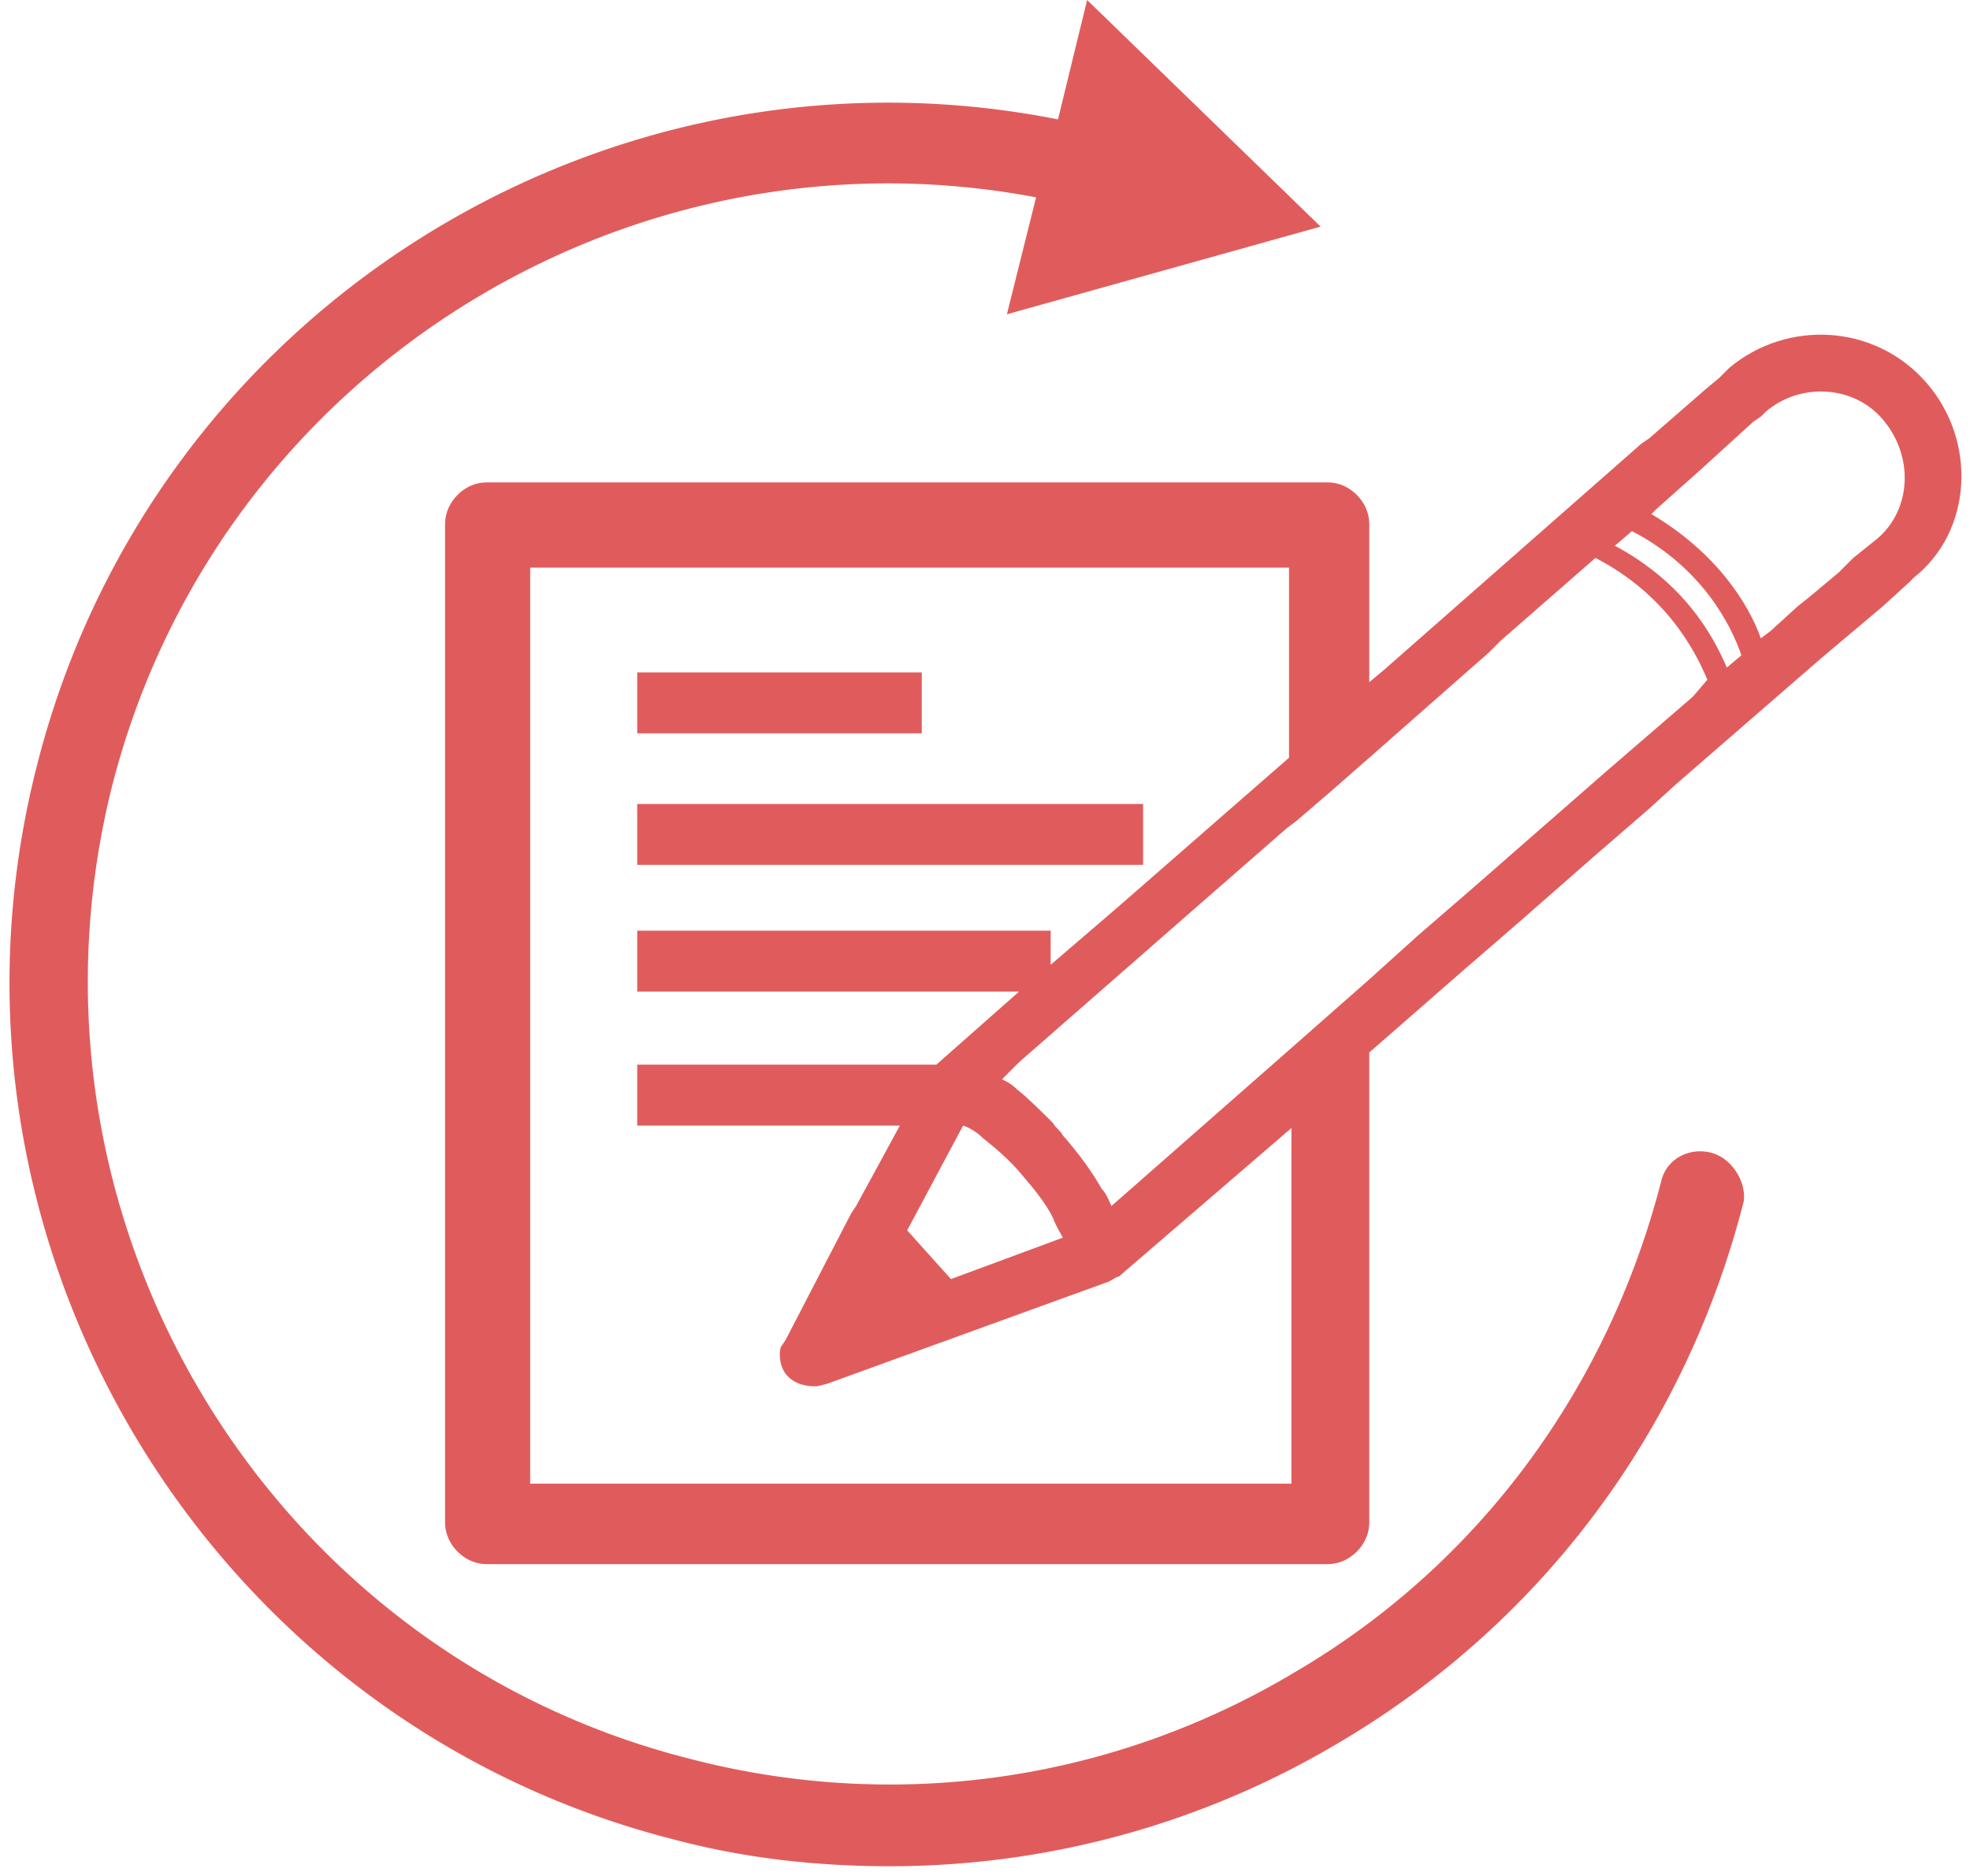
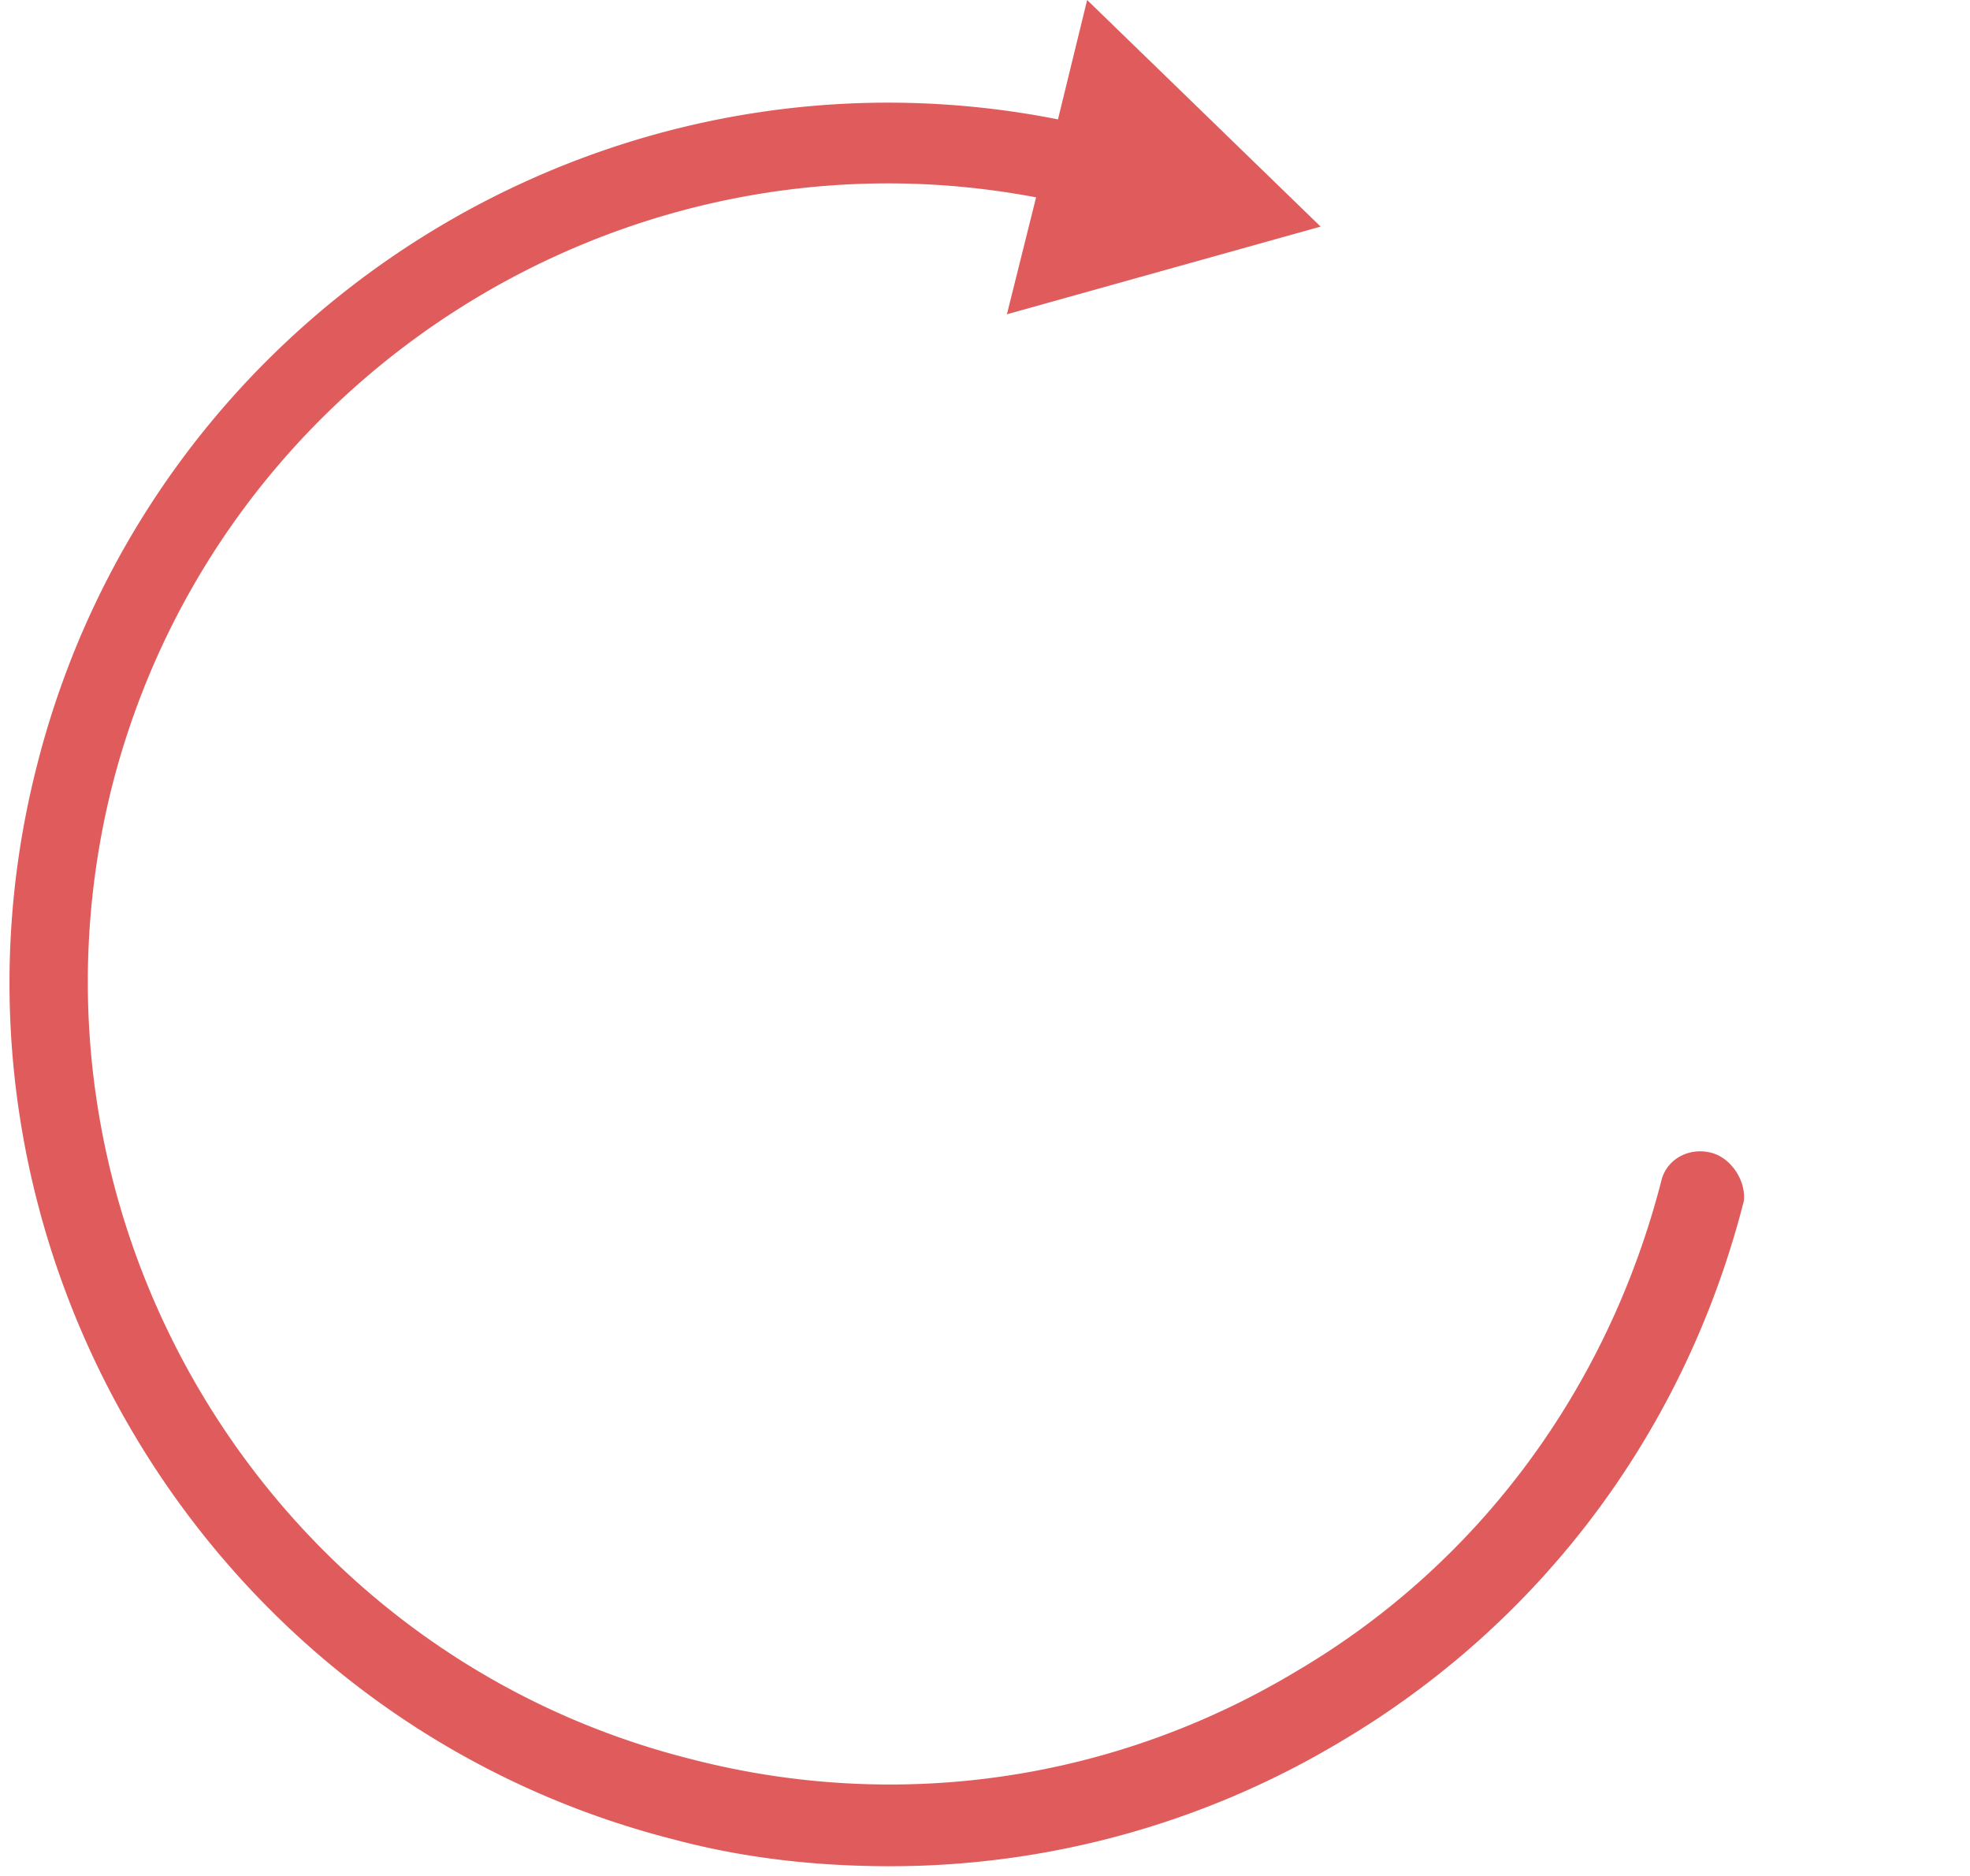
<svg xmlns="http://www.w3.org/2000/svg" width="105" height="100">
  <g fill="#E05C5C">
-     <path d="M33.963 35.844H49.13v3.247H33.963zm0 7.013h26.963v3.247H33.963z" />
    <path d="M91.13 61.429c-1.167-.26-2.334.39-2.593 1.558-2.852 11.039-9.722 20.39-19.444 26.104-9.723 5.844-21.26 7.532-32.278 4.675C14.13 88.052.259 64.806 5.963 41.948 11.537 20 33.315 6.364 55.223 10.52l-1.556 6.234 16.722-4.675L57.944 0 56.39 6.364C32.149 1.558 8.037 16.624 1.944 40.909c-6.351 25.065 8.945 50.78 33.963 57.143 3.89 1.039 7.778 1.429 11.537 1.429a46.712 46.712 0 0 0 23.982-6.624c10.76-6.363 18.407-16.623 21.518-28.831.13-1.039-.648-2.338-1.814-2.597z" />
-     <path d="M102.667 20.39c-2.723-3.117-7.39-3.377-10.5-.78l-.519.52-.778.65-2.981 2.597-.389.26-13.74 12.077-.779.65v-8.442c0-1.169-1.037-2.208-2.203-2.208H25.926c-1.167 0-2.204 1.04-2.204 2.208V81.17c0 1.169 1.037 2.208 2.204 2.208h44.852c1.166 0 2.203-1.04 2.203-2.208V56.104l5.056-4.416 2.852-2.467 4.148-3.637 2.852-2.467 1.426-1.299 7.778-6.753 3.24-2.727 1.426-1.299.26-.26c3.11-2.467 3.37-7.273.648-10.39zm-33.963 58.7H28.259V30.26h40.445v10.13l-9.074 7.922L56 51.429V49.61H33.963v3.247h20.352l-4.408 3.896H33.963V60h14l-2.333 4.286-.26.39-3.5 6.753-.259.39c-.13.519 0 1.168.389 1.558.389.39.907.52 1.426.52h.13l.518-.13 15.037-5.455c.26-.13.389-.26.519-.26l9.203-7.922v18.96h-.13zM52.37 60.65c.649.519 1.426 1.168 2.074 1.947.778.91 1.297 1.559 1.686 2.338.13.39.389.78.518 1.039l-5.963 2.208-2.333-2.598L51.333 60c.39.13.778.39 1.037.65zm37.852-23.507l-4.666 4.026-7.13 6.234-2.852 2.467-2.593 2.338-4.277 3.766-9.463 8.312c-.13-.26-.26-.65-.519-.91-.518-.908-1.166-1.818-2.074-2.857-.13-.26-.389-.39-.518-.649-.649-.65-1.297-1.299-1.945-1.818-.26-.26-.518-.39-.778-.52l.649-.649.259-.26 9.204-8.052 5.055-4.415.519-.39 1.814-1.558 2.074-1.818 5.315-4.676 1.037-.909.648-.65 5.056-4.415c3.76 1.948 5.315 4.935 5.963 6.494l-.778.909zm1.815-1.559c-.778-1.818-2.333-4.545-5.963-6.493l.907-.78c3.76 1.949 5.315 5.066 5.834 6.624l-.778.65zm8.037-6.883l-1.296 1.04-.519.519-.259.26-1.556 1.298-.648.52-1.426 1.298-.518.39c-.648-1.818-2.333-4.545-5.833-6.623l.13-.13.129-.13 2.333-2.078 1.426-1.299 1.426-1.298.389-.26.26-.26c1.814-1.558 4.666-1.429 6.221.39 1.686 1.948 1.556 4.805-.259 6.363z" />
  </g>
</svg>